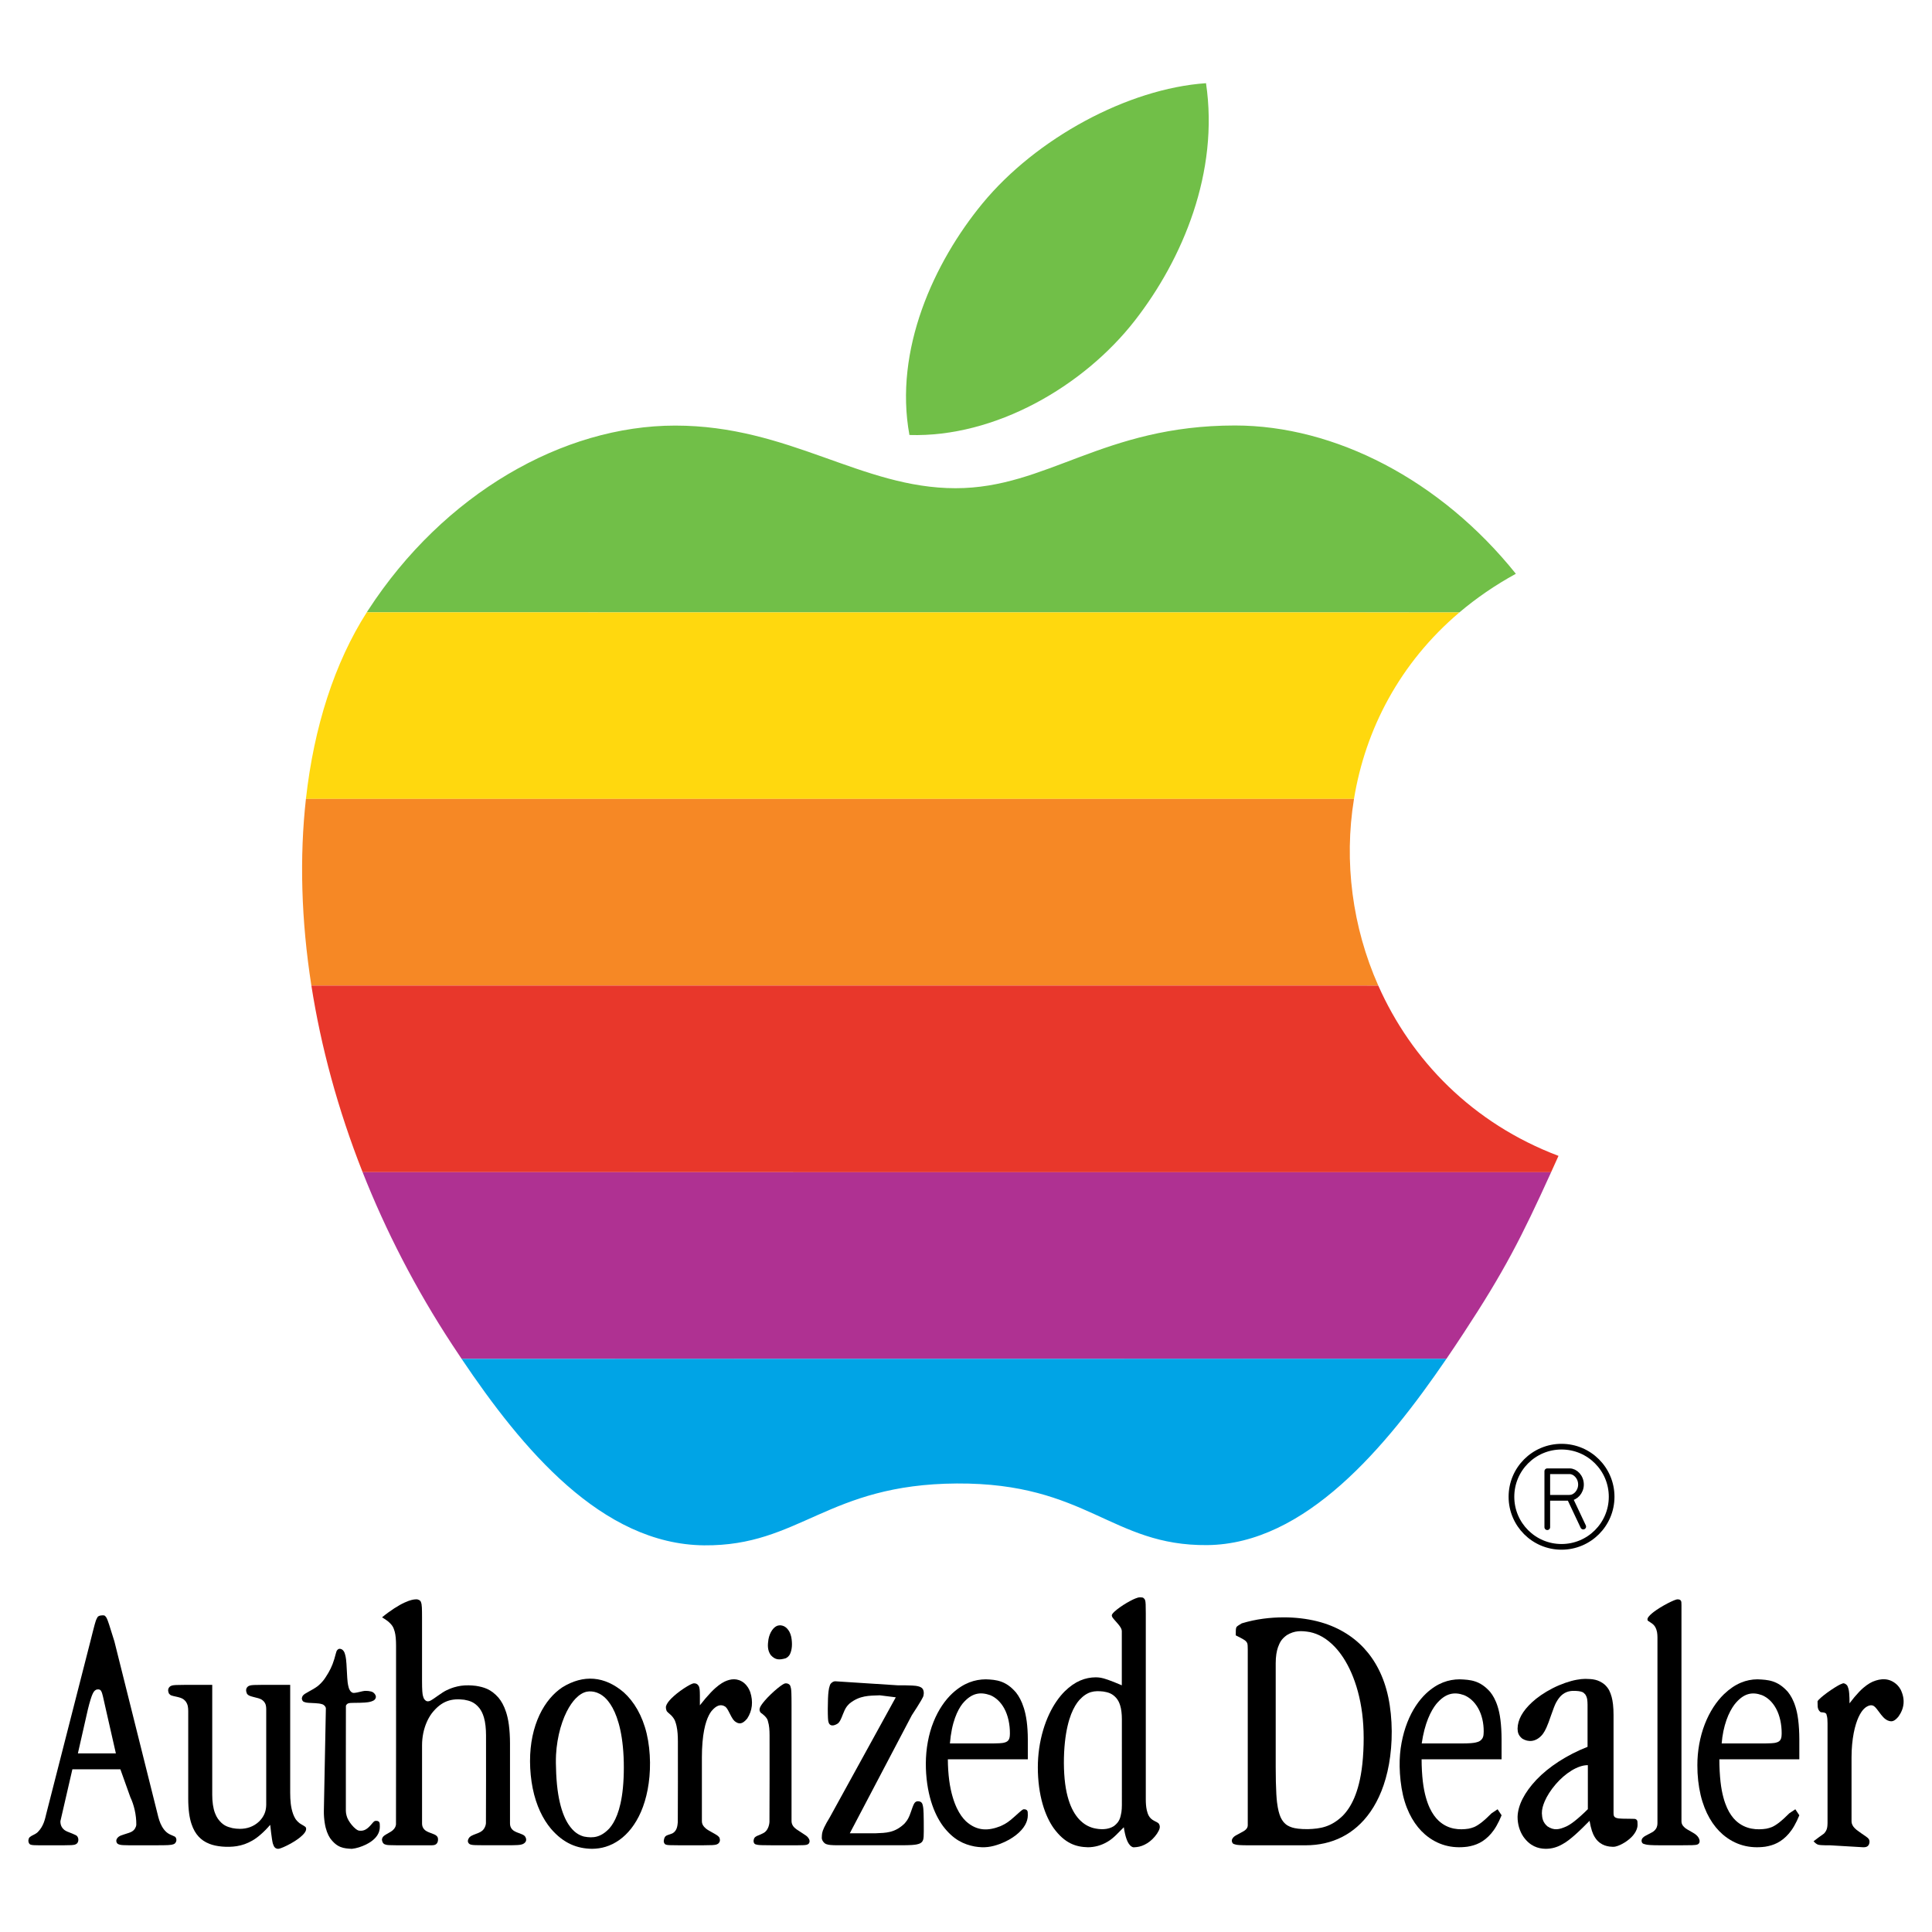
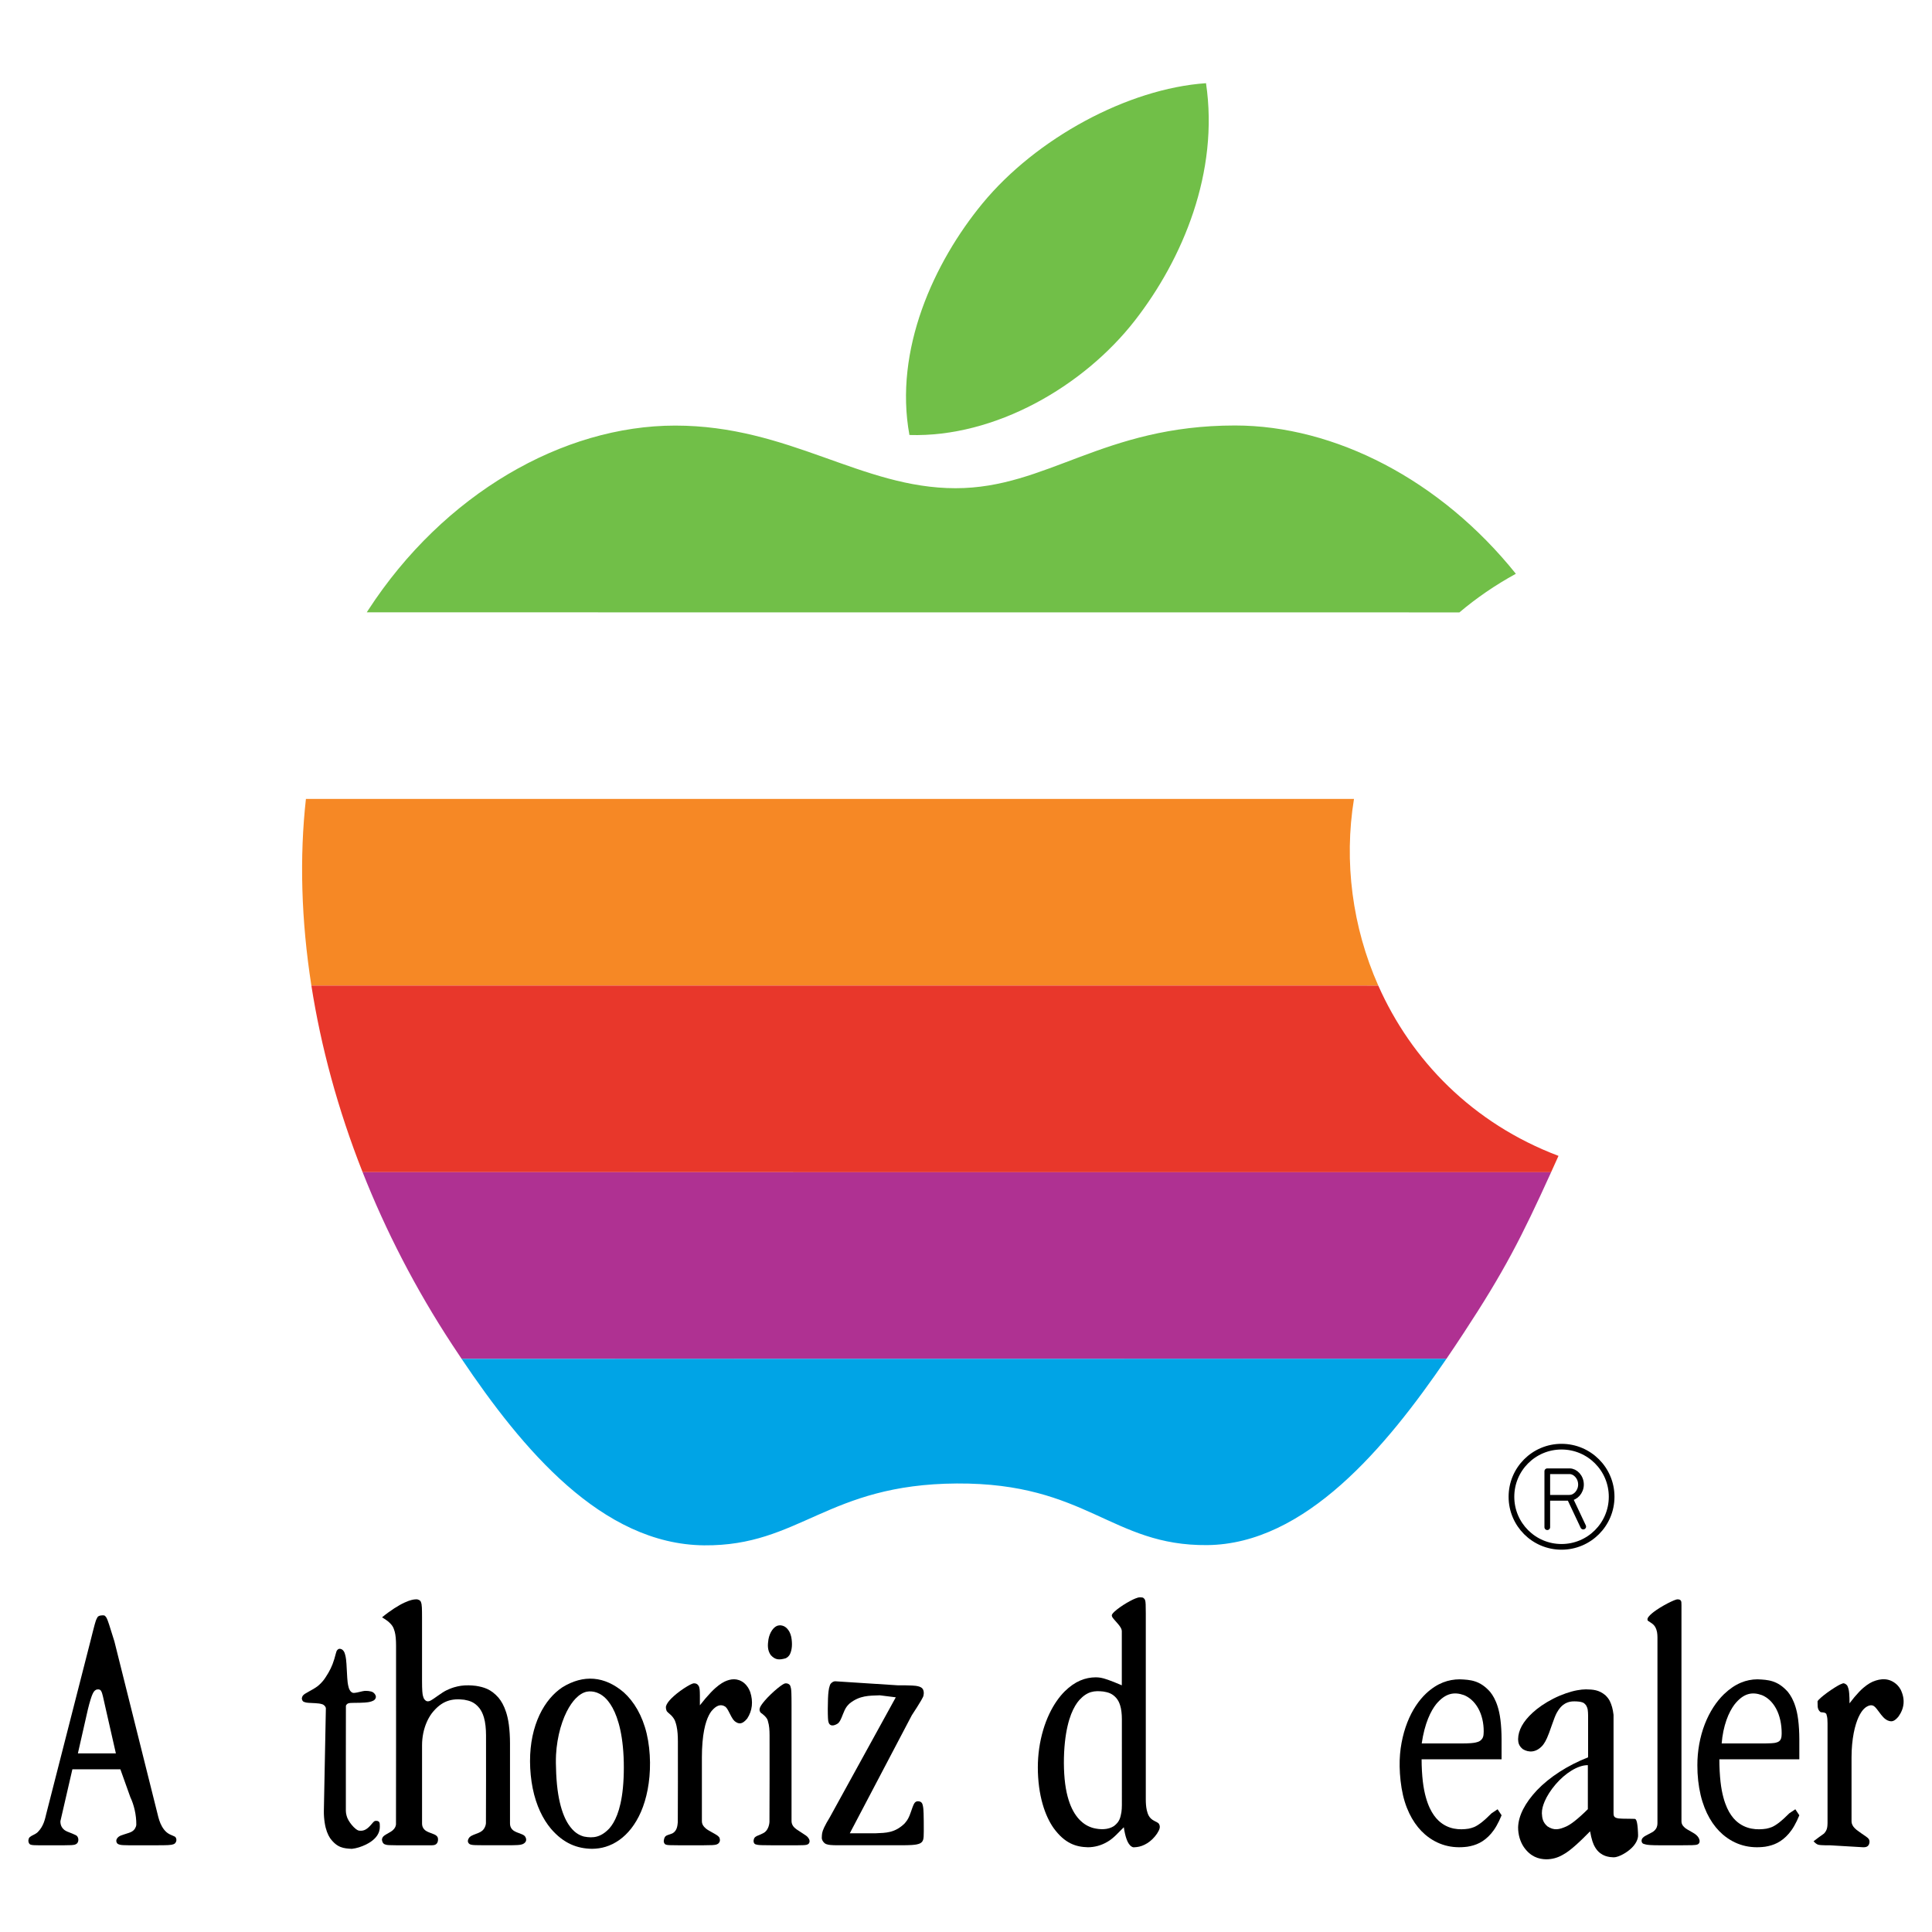
<svg xmlns="http://www.w3.org/2000/svg" version="1.0" id="Layer_1" x="0px" y="0px" width="192.756px" height="192.756px" viewBox="0 0 192.756 192.756" enable-background="new 0 0 192.756 192.756" xml:space="preserve">
  <g>
-     <polygon fill-rule="evenodd" clip-rule="evenodd" fill="#FFFFFF" points="0,0 192.756,0 192.756,192.756 0,192.756 0,0  " />
-     <path fill-rule="evenodd" clip-rule="evenodd" d="M137.553,166.561c-0.41-0.811-0.904-1.518-1.483-2.14   c-0.581-0.621-1.248-1.156-2.02-1.606c-0.772-0.451-1.649-0.815-2.662-1.066c-1.014-0.251-2.162-0.388-3.309-0.386   c-1.338,0.005-2.731,0.157-4.189,0.599c-0.143,0.083-0.284,0.171-0.365,0.227c-0.155,0.107-0.132,0.113-0.167,0.162   c-0.012,0.022-0.021,0.048-0.031,0.081c-0.029,0.072-0.037,0.405-0.035,0.727c0.269,0.131,0.533,0.27,0.692,0.36   c0.247,0.142,0.262,0.168,0.354,0.263c0.138,0.191,0.114,0.204,0.139,0.368c0.009,0.099,0.012,0.253,0.012,0.405l0,0v17.555l0,0   c0.001,0.153-0.064,0.308-0.212,0.44c-0.121,0.116-0.298,0.205-0.533,0.331c-0.151,0.08-0.331,0.173-0.443,0.24   c-0.221,0.134-0.273,0.212-0.344,0.328c-0.122,0.168-0.036,0.509,0.184,0.541c0.04,0.015,0.091,0.03,0.16,0.047   c0.07,0.017,0.16,0.034,0.361,0.047s0.515,0.021,0.827,0.021l0,0h5.785l0,0c0.646,0,1.293-0.069,1.901-0.208   s1.178-0.345,1.716-0.617c0.537-0.273,1.043-0.614,1.518-1.031s0.918-0.91,1.324-1.496c0.406-0.585,0.774-1.262,1.089-2.048   c0.314-0.787,0.576-1.684,0.757-2.697c0.181-1.013,0.281-2.144,0.274-3.297c-0.008-1.153-0.122-2.33-0.343-3.376   S137.963,167.372,137.553,166.561L137.553,166.561L137.553,166.561L137.553,166.561z M135.925,175.97   c-0.085,0.789-0.204,1.438-0.344,1.993c-0.139,0.556-0.297,1.019-0.467,1.418c-0.171,0.399-0.354,0.737-0.548,1.03   c-0.194,0.294-0.398,0.544-0.614,0.762c-1.157,1.106-2.2,1.282-3.472,1.321c-0.359,0.005-0.709-0.017-0.971-0.047   s-0.438-0.072-0.586-0.117c-0.347-0.114-0.601-0.234-0.887-0.578c-0.189-0.245-0.285-0.458-0.383-0.748   c-0.058-0.175-0.112-0.386-0.167-0.677c-0.054-0.292-0.107-0.665-0.146-1.348c-0.04-0.684-0.062-1.677-0.062-2.669l0,0v-10.373l0,0   c0-0.316,0.022-0.634,0.063-0.907c0.041-0.272,0.101-0.502,0.17-0.7c0.176-0.447,0.307-0.777,0.873-1.19   c0.771-0.469,1.449-0.455,2.312-0.307c0.836,0.181,1.663,0.613,2.504,1.502c0.282,0.302,0.563,0.658,0.838,1.081   c0.273,0.423,0.54,0.911,0.783,1.469c0.244,0.557,0.466,1.181,0.651,1.862c0.185,0.682,0.333,1.42,0.432,2.191   s0.149,1.575,0.151,2.443C136.057,174.249,136.009,175.18,135.925,175.97L135.925,175.97L135.925,175.97L135.925,175.97z" />
    <path fill-rule="evenodd" clip-rule="evenodd" d="M16.942,183.015c-0.271-0.142-0.388-0.255-0.57-0.471   c-0.311-0.403-0.45-0.806-0.571-1.233l0,0l-4.389-17.555l0,0c-0.197-0.652-0.403-1.304-0.528-1.68   c-0.125-0.377-0.169-0.48-0.204-0.556c-0.067-0.185-0.236-0.367-0.317-0.351c-0.13-0.02-0.57-0.019-0.661,0.226   c-0.023,0.039-0.049,0.087-0.081,0.157c-0.032,0.069-0.072,0.161-0.175,0.531c-0.104,0.371-0.261,1.022-0.427,1.672l0,0   L4.63,180.911l0,0c-0.146,0.595-0.271,1.277-0.854,1.869c-0.065,0.062-0.137,0.123-0.254,0.19c-0.117,0.068-0.28,0.145-0.383,0.201   c-0.296,0.177-0.249,0.243-0.292,0.366c-0.046,0.141,0.01,0.496,0.276,0.52c0.096,0.035,0.403,0.046,0.708,0.046l0,0h2.593l0,0   c0.262,0,0.525-0.005,0.689-0.014c0.345-0.028,0.395-0.041,0.563-0.161c0.235-0.226,0.173-0.735-0.143-0.848   c-0.067-0.037-0.164-0.081-0.319-0.143c-0.155-0.062-0.37-0.141-0.509-0.202c-0.281-0.135-0.326-0.184-0.485-0.368   c-0.16-0.222-0.192-0.431-0.195-0.658l0,0l1.197-5.188h4.788l0.998,2.793l0,0c0.351,0.727,0.606,1.767,0.591,2.74   c-0.016,0.235-0.174,0.529-0.427,0.67c-0.074,0.072-0.469,0.198-0.81,0.302c-0.251,0.084-0.362,0.113-0.523,0.226   c-0.252,0.208-0.305,0.442-0.144,0.663c0.091,0.084,0.155,0.099,0.256,0.129c0.122,0.043,0.492,0.059,0.858,0.059l0,0h2.992l0,0   c0.373,0,0.748-0.005,0.977-0.017c0.354-0.02,0.39-0.042,0.531-0.087c0.231-0.061,0.417-0.438,0.185-0.723   C17.468,183.235,17.181,183.127,16.942,183.015L16.942,183.015L16.942,183.015L16.942,183.015z M7.771,174.936l0.997-4.389l0,0   c0.083-0.363,0.189-0.722,0.264-0.97s0.127-0.383,0.17-0.485c0.095-0.215,0.181-0.397,0.368-0.497   c0.126-0.062,0.42-0.091,0.522,0.124c0.017,0.027,0.033,0.062,0.055,0.112c0.022,0.053,0.049,0.121,0.121,0.409   c0.072,0.289,0.18,0.799,0.295,1.307l0,0l0.998,4.389H7.771L7.771,174.936L7.771,174.936z" />
    <path fill-rule="evenodd" clip-rule="evenodd" d="M52.25,183.101c-0.044-0.052-0.394-0.178-0.695-0.294   c-0.296-0.124-0.436-0.231-0.558-0.426c-0.09-0.159-0.113-0.308-0.114-0.472l0,0v-7.98l0,0c0-0.664-0.044-1.329-0.115-1.859   c-0.071-0.529-0.169-0.925-0.277-1.257c-0.108-0.333-0.226-0.603-0.352-0.835c-0.126-0.231-0.26-0.427-0.402-0.598   c-0.756-0.867-1.486-1.056-2.242-1.181c-0.252-0.034-0.527-0.05-0.74-0.054c-0.597-0.005-0.971,0.061-1.451,0.197   c-0.16,0.049-0.323,0.108-0.501,0.183s-0.373,0.163-0.65,0.341c-0.278,0.178-0.64,0.443-0.871,0.601   c-0.374,0.251-0.433,0.262-0.578,0.273c-0.192,0.025-0.399-0.196-0.441-0.341c-0.021-0.053-0.043-0.117-0.065-0.205   c-0.022-0.087-0.046-0.198-0.064-0.443c-0.018-0.246-0.027-0.626-0.027-1.006l0,0v-6.383l0,0c0-0.373-0.004-0.747-0.016-0.977   c-0.02-0.355-0.042-0.391-0.087-0.532c-0.05-0.188-0.292-0.303-0.495-0.287c-0.132,0.001-0.265,0.018-0.44,0.062   c-0.176,0.045-0.395,0.118-0.678,0.248c-0.584,0.257-1.463,0.813-2.273,1.485c0.237,0.139,0.465,0.296,0.623,0.424   c0.501,0.44,0.527,0.661,0.64,1.005c0.093,0.327,0.134,0.842,0.134,1.363c-0.002,5.958,0.008,11.912-0.007,17.875   c-0.023,0.198-0.118,0.396-0.312,0.566c-0.048,0.045-0.107,0.095-0.236,0.173c-0.128,0.079-0.327,0.188-0.455,0.263   c-0.188,0.116-0.221,0.144-0.31,0.249c-0.129,0.208-0.106,0.365,0.019,0.596c0.118,0.138,0.205,0.145,0.325,0.179   c0.054,0.013,0.121,0.025,0.286,0.035c0.165,0.009,0.428,0.014,0.69,0.014l0,0h3.591l0,0c0.186-0.006,0.49-0.025,0.579-0.403   c0.029-0.176,0.064-0.422-0.209-0.6c-0.045-0.052-0.394-0.178-0.695-0.294c-0.297-0.124-0.436-0.231-0.558-0.426   c-0.091-0.159-0.113-0.308-0.114-0.472l0,0v-7.78l0,0c0-0.409,0.041-0.818,0.121-1.208c0.079-0.389,0.197-0.759,0.342-1.092   c0.145-0.333,0.317-0.629,0.504-0.885c1.02-1.309,2.039-1.501,3.236-1.361c0.544,0.099,1.036,0.232,1.527,0.849   c0.088,0.117,0.169,0.248,0.244,0.4c0.075,0.153,0.144,0.33,0.204,0.539c0.137,0.459,0.205,1.11,0.205,1.76   c-0.003,2.923,0.01,5.831-0.009,8.767c-0.016,0.286-0.187,0.649-0.454,0.815c-0.059,0.042-0.13,0.088-0.278,0.151   c-0.147,0.063-0.372,0.145-0.518,0.203c-0.225,0.095-0.275,0.131-0.382,0.229c-0.171,0.204-0.285,0.502,0.018,0.701   c0.076,0.035,0.127,0.046,0.219,0.063c0.06,0.011,0.136,0.021,0.339,0.03c0.204,0.008,0.534,0.012,0.865,0.012l0,0h2.394l0,0   c0.357,0,0.714-0.006,0.938-0.02c0.349-0.022,0.401-0.05,0.552-0.103c0.396-0.198,0.389-0.525,0.177-0.8   C52.324,183.155,52.293,183.13,52.25,183.101L52.25,183.101L52.25,183.101L52.25,183.101z" />
-     <path fill-rule="evenodd" clip-rule="evenodd" d="M30.289,182.145c-0.107-0.063-0.271-0.154-0.387-0.233   c-0.439-0.348-0.523-0.609-0.653-0.915c-0.248-0.69-0.291-1.374-0.296-2.126l0,0v-10.772H26.16l0,0   c-0.312,0-0.624,0.004-0.817,0.014c-0.363,0.023-0.395,0.041-0.563,0.117c-0.275,0.194-0.264,0.463-0.146,0.741   c0.072,0.112,0.164,0.17,0.283,0.222c0.069,0.029,0.163,0.061,0.325,0.103c0.161,0.043,0.39,0.096,0.538,0.139   c0.3,0.098,0.354,0.145,0.518,0.293c0.236,0.262,0.254,0.496,0.263,0.767l0,0v9.574l0,0c-0.011,0.533-0.133,1.073-0.691,1.644   c-0.581,0.557-1.261,0.747-1.92,0.751c-0.257,0.001-0.532-0.026-0.768-0.075c-0.548-0.138-0.957-0.269-1.442-0.93   c-0.109-0.16-0.206-0.345-0.289-0.564c-0.188-0.48-0.277-1.152-0.276-1.822l0,0v-10.972h-2.793l0,0   c-0.311,0-0.623,0.004-0.817,0.014c-0.364,0.023-0.395,0.041-0.563,0.117c-0.274,0.196-0.271,0.461-0.139,0.745   c0.198,0.204,0.188,0.158,0.398,0.228c0.136,0.035,0.352,0.077,0.507,0.115c0.353,0.094,0.518,0.16,0.735,0.401   c0.252,0.332,0.268,0.626,0.277,0.974l0,0v8.777l0,0c0,0.508,0.032,1.017,0.088,1.439s0.138,0.761,0.232,1.048   c0.094,0.288,0.201,0.526,0.32,0.734c0.119,0.208,0.249,0.385,0.393,0.541c0.145,0.157,0.303,0.293,0.48,0.414   c0.178,0.12,0.375,0.225,0.606,0.313c0.644,0.264,1.766,0.383,2.726,0.23c0.556-0.092,1.038-0.261,1.548-0.555   c0.507-0.282,1.153-0.834,1.786-1.572c0.057,0.545,0.127,1.089,0.176,1.411c0.078,0.496,0.104,0.504,0.174,0.679   c0.109,0.239,0.292,0.307,0.447,0.304c0.069-0.004,0.137-0.019,0.284-0.071c0.263-0.09,0.875-0.376,1.377-0.7   c0.225-0.144,0.396-0.271,0.529-0.379c0.409-0.337,0.66-0.659,0.587-0.936C30.489,182.265,30.447,182.244,30.289,182.145   L30.289,182.145L30.289,182.145L30.289,182.145z" />
    <path fill-rule="evenodd" clip-rule="evenodd" d="M115.178,181.676c-0.568-0.277-0.672-0.725-0.764-1.078   c-0.075-0.351-0.097-0.688-0.098-1.084l0,0v-18.552l0,0c0-0.34-0.003-0.681-0.013-0.887c-0.023-0.376-0.036-0.385-0.111-0.541   c-0.17-0.198-0.247-0.149-0.462-0.168c-0.183,0.009-0.246,0.039-0.448,0.113c-0.261,0.099-0.771,0.366-1.23,0.663   c-0.237,0.154-0.45,0.309-0.606,0.432c-0.235,0.188-0.356,0.302-0.459,0.441c-0.106,0.155-0.054,0.207-0.019,0.306   c0.004,0.057,0.265,0.347,0.489,0.599c0.316,0.355,0.465,0.6,0.466,0.838l0,0v5.386l0,0c-0.514-0.225-1.035-0.431-1.394-0.556   c-0.646-0.223-0.848-0.229-1.2-0.242c-1.044,0.009-2.066,0.378-3.106,1.404c-0.266,0.267-0.532,0.581-0.791,0.954   c-0.259,0.371-0.51,0.801-0.739,1.284c-0.23,0.484-0.439,1.023-0.611,1.603c-0.357,1.199-0.538,2.479-0.537,3.747   c-0.001,0.655,0.044,1.325,0.126,1.945c0.083,0.62,0.203,1.189,0.349,1.7s0.315,0.962,0.5,1.358   c0.185,0.396,0.382,0.736,0.588,1.032c1.14,1.572,2.264,1.896,3.425,1.928c0.642-0.001,1.317-0.165,1.96-0.547   c0.632-0.361,1.104-0.945,1.631-1.448c0.03,0.218,0.07,0.434,0.113,0.622c0.042,0.188,0.088,0.348,0.134,0.484   c0.102,0.275,0.169,0.478,0.404,0.729c0.3,0.249,0.366,0.147,0.643,0.141c0.662-0.075,1.448-0.502,2.016-1.335   c0.254-0.398,0.382-0.688,0.18-0.998C115.577,181.873,115.363,181.772,115.178,181.676L115.178,181.676L115.178,181.676   L115.178,181.676z M111.93,180.101c0,0.247-0.017,0.493-0.047,0.701c-0.099,0.521-0.161,0.945-0.752,1.39   c-0.575,0.364-1.314,0.374-2.056,0.19c-0.502-0.14-0.959-0.391-1.411-0.87c-0.204-0.221-0.396-0.482-0.573-0.801   c-0.178-0.318-0.34-0.692-0.479-1.142c-0.141-0.45-0.259-0.975-0.34-1.597s-0.125-1.342-0.128-2.061s0.034-1.437,0.1-2.065   s0.158-1.168,0.266-1.633c0.107-0.464,0.229-0.853,0.357-1.185c0.13-0.331,0.265-0.604,0.403-0.838s0.28-0.426,0.423-0.588   c0.814-0.873,1.493-0.935,2.382-0.839c0.47,0.077,0.893,0.18,1.312,0.666c0.186,0.23,0.284,0.446,0.37,0.716   c0.115,0.353,0.173,0.863,0.173,1.376l0,0V180.101L111.93,180.101L111.93,180.101z" />
-     <path fill-rule="evenodd" clip-rule="evenodd" d="M163.082,181.469c-0.031-0.004-0.067-0.005-0.3-0.007   c-0.231-0.002-0.66-0.005-0.918-0.013c-0.396-0.013-0.422-0.03-0.572-0.065c-0.324-0.096-0.298-0.309-0.309-0.519l0,0v-9.774l0,0   c0-0.37-0.019-0.74-0.053-1.047c-0.035-0.306-0.083-0.549-0.14-0.755c-0.139-0.467-0.258-0.8-0.679-1.207   c-0.656-0.542-1.229-0.566-1.944-0.582c-0.261,0.004-0.543,0.03-0.876,0.093c-0.667,0.122-1.555,0.42-2.381,0.842   c-0.414,0.211-0.809,0.447-1.155,0.685c-0.347,0.238-0.646,0.478-0.897,0.709c-0.951,0.878-1.434,1.741-1.45,2.64   c0.015,0.343,0.051,0.656,0.476,1c0.593,0.358,1.334,0.344,1.967-0.372c0.08-0.098,0.166-0.216,0.267-0.395   c0.101-0.178,0.217-0.415,0.382-0.858s0.379-1.092,0.542-1.507c0.163-0.416,0.274-0.597,0.371-0.741   c0.163-0.236,0.285-0.389,0.502-0.556c0.266-0.199,0.519-0.282,0.781-0.322c0.16-0.027,0.48-0.027,0.784,0.005   c0.31,0.048,0.479,0.082,0.688,0.336c0.216,0.339,0.211,0.622,0.223,1.035l0,0v4.188l0,0c-1.015,0.397-1.99,0.897-2.857,1.456   c-0.867,0.561-1.627,1.179-2.245,1.828c-1.184,1.26-1.846,2.527-1.88,3.699c-0.001,0.359,0.05,0.721,0.147,1.057   c0.098,0.335,0.243,0.646,0.424,0.915c0.666,0.95,1.464,1.207,2.233,1.219c0.591-0.001,1.138-0.149,1.665-0.456   c0.761-0.396,1.799-1.405,2.712-2.336c0.062,0.37,0.15,0.737,0.238,1.006s0.173,0.438,0.258,0.58   c0.144,0.237,0.282,0.414,0.521,0.598c0.33,0.245,0.637,0.334,0.97,0.383c0.507,0.069,0.696-0.003,1.084-0.171   c0.271-0.126,0.608-0.326,0.903-0.578c0.589-0.489,0.835-1.062,0.814-1.44c0.001-0.084-0.003-0.188-0.008-0.256   C163.367,181.57,163.209,181.472,163.082,181.469L163.082,181.469L163.082,181.469L163.082,181.469z M158.421,180.5   c-0.461,0.463-0.951,0.901-1.321,1.191c-0.37,0.291-0.622,0.436-0.838,0.539c-0.704,0.307-1.2,0.429-1.872-0.013   c-0.454-0.387-0.537-0.805-0.557-1.308c0.001-0.416,0.1-0.752,0.281-1.19c0.206-0.487,0.594-1.123,1.105-1.711   c0.931-1.078,2.188-1.907,3.201-1.898l0,0V180.5L158.421,180.5L158.421,180.5z" />
+     <path fill-rule="evenodd" clip-rule="evenodd" d="M163.082,181.469c-0.031-0.004-0.067-0.005-0.3-0.007   c-0.231-0.002-0.66-0.005-0.918-0.013c-0.396-0.013-0.422-0.03-0.572-0.065c-0.324-0.096-0.298-0.309-0.309-0.519l0,0v-9.774l0,0   c-0.035-0.306-0.083-0.549-0.14-0.755c-0.139-0.467-0.258-0.8-0.679-1.207   c-0.656-0.542-1.229-0.566-1.944-0.582c-0.261,0.004-0.543,0.03-0.876,0.093c-0.667,0.122-1.555,0.42-2.381,0.842   c-0.414,0.211-0.809,0.447-1.155,0.685c-0.347,0.238-0.646,0.478-0.897,0.709c-0.951,0.878-1.434,1.741-1.45,2.64   c0.015,0.343,0.051,0.656,0.476,1c0.593,0.358,1.334,0.344,1.967-0.372c0.08-0.098,0.166-0.216,0.267-0.395   c0.101-0.178,0.217-0.415,0.382-0.858s0.379-1.092,0.542-1.507c0.163-0.416,0.274-0.597,0.371-0.741   c0.163-0.236,0.285-0.389,0.502-0.556c0.266-0.199,0.519-0.282,0.781-0.322c0.16-0.027,0.48-0.027,0.784,0.005   c0.31,0.048,0.479,0.082,0.688,0.336c0.216,0.339,0.211,0.622,0.223,1.035l0,0v4.188l0,0c-1.015,0.397-1.99,0.897-2.857,1.456   c-0.867,0.561-1.627,1.179-2.245,1.828c-1.184,1.26-1.846,2.527-1.88,3.699c-0.001,0.359,0.05,0.721,0.147,1.057   c0.098,0.335,0.243,0.646,0.424,0.915c0.666,0.95,1.464,1.207,2.233,1.219c0.591-0.001,1.138-0.149,1.665-0.456   c0.761-0.396,1.799-1.405,2.712-2.336c0.062,0.37,0.15,0.737,0.238,1.006s0.173,0.438,0.258,0.58   c0.144,0.237,0.282,0.414,0.521,0.598c0.33,0.245,0.637,0.334,0.97,0.383c0.507,0.069,0.696-0.003,1.084-0.171   c0.271-0.126,0.608-0.326,0.903-0.578c0.589-0.489,0.835-1.062,0.814-1.44c0.001-0.084-0.003-0.188-0.008-0.256   C163.367,181.57,163.209,181.472,163.082,181.469L163.082,181.469L163.082,181.469L163.082,181.469z M158.421,180.5   c-0.461,0.463-0.951,0.901-1.321,1.191c-0.37,0.291-0.622,0.436-0.838,0.539c-0.704,0.307-1.2,0.429-1.872-0.013   c-0.454-0.387-0.537-0.805-0.557-1.308c0.001-0.416,0.1-0.752,0.281-1.19c0.206-0.487,0.594-1.123,1.105-1.711   c0.931-1.078,2.188-1.907,3.201-1.898l0,0V180.5L158.421,180.5L158.421,180.5z" />
    <path fill-rule="evenodd" clip-rule="evenodd" d="M63.593,170.562c-0.393-0.69-0.859-1.266-1.366-1.722   c-1.903-1.62-4.004-1.806-6.127-0.494c-0.436,0.29-0.853,0.661-1.238,1.119s-0.738,1.003-1.034,1.632s-0.537,1.341-0.7,2.118   c-0.163,0.778-0.249,1.621-0.247,2.515c0.003,0.894,0.094,1.839,0.267,2.696c0.173,0.857,0.428,1.626,0.737,2.296   c0.309,0.669,0.672,1.238,1.067,1.713c1.3,1.525,2.675,1.997,4.103,2.021c0.917-0.003,1.839-0.248,2.731-0.878   c0.419-0.298,0.818-0.676,1.184-1.142c0.365-0.467,0.698-1.022,0.979-1.669c0.28-0.648,0.509-1.389,0.667-2.219   c0.158-0.831,0.246-1.751,0.235-2.713c-0.01-0.961-0.118-1.964-0.332-2.869C64.305,172.061,63.985,171.254,63.593,170.562   L63.593,170.562L63.593,170.562L63.593,170.562z M62.149,178.372c-0.059,0.615-0.145,1.13-0.243,1.569   c-0.099,0.44-0.21,0.807-0.33,1.119c-0.12,0.313-0.247,0.574-0.377,0.797c-0.131,0.223-0.267,0.408-0.406,0.566   c-0.849,0.899-1.616,0.989-2.532,0.811c-0.531-0.147-1.033-0.446-1.546-1.218c-0.158-0.242-0.312-0.531-0.456-0.885   c-0.145-0.354-0.281-0.773-0.399-1.278c-0.119-0.506-0.221-1.099-0.29-1.801c-0.068-0.701-0.104-1.512-0.109-2.142   c-0.005-0.63,0.021-1.076,0.071-1.526c0.05-0.449,0.125-0.901,0.221-1.336s0.216-0.852,0.348-1.231   c0.133-0.381,0.279-0.725,0.429-1.025c0.15-0.302,0.304-0.559,0.454-0.776c0.15-0.219,0.298-0.397,0.439-0.545   c0.381-0.396,0.745-0.604,1.107-0.688c0.597-0.115,1.428,0.047,2.139,0.932c0.149,0.184,0.297,0.402,0.442,0.667   s0.287,0.575,0.419,0.943s0.256,0.794,0.362,1.287s0.194,1.053,0.255,1.684c0.061,0.631,0.094,1.331,0.093,2.04   C62.241,177.043,62.208,177.758,62.149,178.372L62.149,178.372L62.149,178.372L62.149,178.372z" />
    <path fill-rule="evenodd" clip-rule="evenodd" d="M179.128,170.263c-0.108-0.343-0.227-0.618-0.352-0.855   c-0.125-0.236-0.259-0.435-0.399-0.608c-1.022-1.151-1.961-1.211-3.046-1.254c-1.096,0.011-2.194,0.398-3.333,1.487   c-0.367,0.358-0.726,0.79-1.05,1.292c-0.326,0.503-0.619,1.074-0.86,1.696c-0.492,1.271-0.745,2.705-0.741,4.102   c-0.005,1.03,0.111,2.063,0.325,2.967c0.215,0.903,0.526,1.677,0.903,2.33c0.378,0.653,0.82,1.187,1.312,1.611   c1.256,1.07,2.692,1.417,4.223,1.216c0.83-0.134,1.615-0.438,2.372-1.319c0.175-0.205,0.349-0.446,0.526-0.754   c0.178-0.307,0.358-0.68,0.512-1.063l0,0l-0.399-0.599l-0.598,0.399l0,0c-0.358,0.366-0.742,0.711-1.032,0.937   c-0.609,0.459-0.849,0.503-1.26,0.6c-0.882,0.136-2.073,0.111-3.053-0.808c-0.156-0.148-0.306-0.32-0.449-0.525   c-0.145-0.204-0.282-0.441-0.414-0.73c-0.131-0.288-0.256-0.627-0.369-1.047s-0.215-0.921-0.288-1.569   c-0.072-0.648-0.117-1.446-0.117-2.242l0,0h7.979v-1.995l0,0c0-0.701-0.044-1.404-0.115-1.96S179.235,170.604,179.128,170.263   L179.128,170.263L179.128,170.263L179.128,170.263z M177.364,173.806c-0.049,0.021-0.108,0.041-0.188,0.061   c-0.08,0.021-0.182,0.042-0.455,0.057c-0.272,0.016-0.717,0.021-1.159,0.021l0,0h-3.791l0,0c0.033-0.422,0.093-0.843,0.174-1.237   c0.082-0.395,0.187-0.765,0.303-1.096s0.246-0.624,0.379-0.878s0.27-0.469,0.405-0.652c0.932-1.196,1.825-1.298,2.762-0.956   c0.271,0.112,0.533,0.28,0.771,0.503c0.238,0.224,0.452,0.502,0.631,0.83c0.382,0.698,0.566,1.604,0.561,2.488   C177.746,173.241,177.757,173.641,177.364,173.806L177.364,173.806L177.364,173.806L177.364,173.806z" />
    <path fill-rule="evenodd" clip-rule="evenodd" d="M149.422,170.263c-0.108-0.343-0.227-0.618-0.352-0.855   c-0.125-0.236-0.259-0.435-0.399-0.608c-1.022-1.151-1.961-1.211-3.046-1.254c-1.106,0.01-2.216,0.361-3.344,1.413   c-0.357,0.339-0.703,0.748-1.022,1.23c-0.318,0.484-0.609,1.041-0.852,1.663c-0.243,0.621-0.438,1.306-0.572,2.028   c-0.135,0.723-0.208,1.482-0.192,2.379s0.121,1.928,0.33,2.831c0.208,0.902,0.52,1.676,0.896,2.329   c0.378,0.653,0.821,1.187,1.312,1.611c1.256,1.07,2.692,1.417,4.223,1.216c0.83-0.134,1.615-0.438,2.372-1.319   c0.175-0.205,0.349-0.446,0.526-0.754c0.178-0.307,0.358-0.68,0.512-1.063l0,0l-0.399-0.599l-0.598,0.399l0,0   c-0.358,0.366-0.742,0.711-1.032,0.937c-0.609,0.459-0.849,0.503-1.26,0.6c-0.896,0.14-2.037,0.098-2.998-0.798   c-0.157-0.149-0.31-0.322-0.458-0.531c-0.147-0.207-0.291-0.45-0.428-0.743c-0.137-0.294-0.267-0.64-0.384-1.064   c-0.119-0.427-0.225-0.933-0.301-1.577c-0.075-0.645-0.121-1.427-0.122-2.208l0,0h7.979v-1.995l0,0c0-0.701-0.044-1.404-0.115-1.96   S149.529,170.604,149.422,170.263L149.422,170.263L149.422,170.263L149.422,170.263z M147.666,173.683   c-0.146,0.092-0.257,0.125-0.435,0.166c-0.112,0.025-0.253,0.05-0.49,0.067c-0.238,0.018-0.573,0.028-0.907,0.028l0,0h-3.989l0,0   c0.067-0.471,0.161-0.938,0.27-1.359c0.109-0.419,0.233-0.792,0.364-1.117c0.13-0.324,0.267-0.603,0.403-0.841   c0.136-0.238,0.272-0.438,0.408-0.608c0.939-1.128,1.83-1.231,2.77-0.898c0.271,0.109,0.534,0.274,0.775,0.493   c0.24,0.218,0.457,0.49,0.636,0.807c0.38,0.666,0.563,1.509,0.558,2.327C148.01,173.075,148.049,173.404,147.666,173.683   L147.666,173.683L147.666,173.683L147.666,173.683z" />
-     <path fill-rule="evenodd" clip-rule="evenodd" d="M102.155,170.427c-0.11-0.356-0.233-0.651-0.364-0.904   c-0.131-0.254-0.27-0.467-0.416-0.652c-1.01-1.188-1.957-1.285-3.02-1.325c-1.103,0.009-2.209,0.361-3.335,1.396   c-0.358,0.335-0.707,0.739-1.027,1.217c-0.321,0.478-0.614,1.027-0.857,1.637c-0.499,1.231-0.758,2.704-0.765,4.112   c-0.006,0.713,0.046,1.409,0.137,2.05c0.091,0.642,0.223,1.229,0.382,1.755s0.346,0.994,0.549,1.405   c0.204,0.412,0.424,0.77,0.654,1.082c1.041,1.375,2.103,1.823,3.146,2.024c0.994,0.167,1.667,0.057,2.541-0.261   c0.305-0.115,0.609-0.258,0.881-0.41c0.272-0.153,0.512-0.315,0.714-0.475c0.818-0.646,1.169-1.332,1.17-1.965   c0.003-0.107-0.002-0.213-0.008-0.28c-0.004-0.268-0.218-0.328-0.391-0.321c-0.031-0.001-0.061,0.007-0.12,0.042   c-0.059,0.036-0.146,0.101-0.363,0.293s-0.565,0.515-0.828,0.729c-0.471,0.378-0.718,0.477-1.031,0.626   c-1.157,0.453-2.302,0.53-3.431-0.494c-0.155-0.148-0.308-0.324-0.46-0.538s-0.304-0.467-0.451-0.777   c-0.147-0.312-0.292-0.68-0.423-1.134c-0.132-0.453-0.251-0.99-0.336-1.626c-0.084-0.637-0.133-1.371-0.137-2.106l0,0h7.979v-1.995   l0,0c0-0.636-0.042-1.271-0.111-1.8C102.363,171.202,102.266,170.784,102.155,170.427L102.155,170.427L102.155,170.427   L102.155,170.427z M100.367,173.806c-0.05,0.021-0.108,0.041-0.188,0.061c-0.081,0.021-0.183,0.042-0.455,0.057   c-0.273,0.016-0.717,0.021-1.16,0.021l0,0h-3.791l0,0c0.04-0.494,0.108-0.987,0.198-1.421c0.088-0.434,0.197-0.809,0.312-1.131   c0.116-0.323,0.239-0.594,0.364-0.826c0.125-0.231,0.253-0.424,0.379-0.586c0.933-1.119,1.81-1.188,2.77-0.855   c0.271,0.112,0.532,0.28,0.771,0.503c0.237,0.224,0.452,0.502,0.63,0.83c0.383,0.698,0.567,1.604,0.562,2.488   C100.748,173.241,100.759,173.641,100.367,173.806L100.367,173.806L100.367,173.806L100.367,173.806z" />
    <path fill-rule="evenodd" clip-rule="evenodd" d="M92.148,180.923c-0.014-0.409-0.032-0.541-0.049-0.64   c-0.047-0.232-0.065-0.418-0.282-0.528c-0.146-0.048-0.427-0.116-0.602,0.175c-0.045,0.071-0.096,0.175-0.179,0.402   c-0.082,0.227-0.195,0.575-0.294,0.816c-0.17,0.406-0.302,0.557-0.497,0.788c-0.976,0.943-1.861,0.927-2.867,0.97l0,0h-2.593   l6.184-11.77l0,0c0.379-0.572,0.744-1.156,0.938-1.489c0.194-0.332,0.217-0.413,0.233-0.489c0.051-0.237,0.051-0.633-0.24-0.802   c-0.124-0.073-0.206-0.094-0.355-0.129c-0.095-0.021-0.218-0.044-0.552-0.061c-0.334-0.017-0.878-0.026-1.421-0.022l0,0   l-6.185-0.399l0,0c-0.249-0.042-0.552,0.21-0.595,0.416c-0.069,0.19-0.094,0.333-0.127,0.575c-0.047,0.306-0.075,1.063-0.076,1.756   c-0.001,0.373,0.006,0.701,0.017,0.906c0.025,0.373,0.043,0.412,0.124,0.585c0.198,0.283,0.575,0.155,0.851-0.024   c0.053-0.041,0.104-0.089,0.161-0.169s0.122-0.189,0.213-0.403c0.091-0.215,0.208-0.532,0.309-0.749   c0.175-0.366,0.306-0.489,0.508-0.688c1.009-0.799,1.924-0.769,3.005-0.808l0,0l1.596,0.2l-6.583,11.969l0,0   c-0.229,0.368-0.438,0.75-0.563,1.014c-0.233,0.499-0.22,0.669-0.235,0.981c-0.044,0.273,0.243,0.665,0.525,0.706   c0.072,0.024,0.16,0.048,0.341,0.065c0.181,0.017,0.456,0.026,0.729,0.026l0,0h6.384l0,0c0.366,0,0.733-0.01,0.985-0.025   c0.251-0.016,0.387-0.036,0.493-0.057c0.266-0.056,0.538-0.139,0.644-0.442c0.059-0.12,0.077-0.498,0.073-0.872   C92.169,182.02,92.161,181.332,92.148,180.923L92.148,180.923L92.148,180.923L92.148,180.923z" />
    <path fill-rule="evenodd" clip-rule="evenodd" d="M189.622,168.558c-0.094-0.169-0.206-0.319-0.332-0.446   c-0.767-0.733-1.636-0.672-2.456-0.328c-0.187,0.085-0.381,0.196-0.598,0.352c-0.216,0.154-0.455,0.354-0.748,0.659   c-0.293,0.306-0.639,0.716-0.96,1.145c0.001-0.366-0.012-0.732-0.032-0.975c-0.033-0.377-0.071-0.481-0.143-0.676   c-0.046-0.209-0.387-0.42-0.526-0.325c-0.046,0.014-0.11,0.036-0.225,0.091c-0.218,0.098-0.794,0.451-1.294,0.816   c-0.258,0.188-0.472,0.361-0.616,0.487c-0.229,0.202-0.302,0.286-0.355,0.382c0.032,0.338-0.087,0.772,0.292,1.071   c0.027,0.053,0.587-0.03,0.607,0.278c0.089,0.261,0.094,0.518,0.098,0.845l0,0v9.974l0,0c-0.014,0.348-0.021,0.681-0.354,1.027   c-0.304,0.201-0.694,0.512-1.042,0.769c0.163,0.173,0.321,0.301,0.44,0.331c0.056,0.021,0.12,0.04,0.314,0.053   c0.193,0.014,0.519,0.021,0.842,0.015l0,0l3.391,0.2l0,0c0.187-0.006,0.49-0.024,0.579-0.403c0.032-0.142,0.03-0.33-0.089-0.453   c-0.042-0.091-0.409-0.333-0.727-0.548c-0.187-0.128-0.348-0.244-0.459-0.333c-0.309-0.258-0.399-0.425-0.466-0.621   c-0.024-0.079-0.035-0.156-0.035-0.235l0,0v-6.384l0,0c0-0.436,0.02-0.87,0.058-1.28s0.093-0.795,0.16-1.141   c0.066-0.345,0.145-0.649,0.227-0.911c0.081-0.263,0.167-0.482,0.252-0.669c0.086-0.187,0.17-0.339,0.252-0.465   c0.134-0.202,0.249-0.35,0.452-0.508c0.312-0.22,0.646-0.312,0.894-0.084c0.048,0.038,0.105,0.09,0.227,0.242   c0.121,0.153,0.305,0.408,0.438,0.577c0.299,0.372,0.432,0.45,0.627,0.555c0.413,0.176,0.667,0.123,1.088-0.37   C190.001,170.44,190.102,169.534,189.622,168.558L189.622,168.558L189.622,168.558L189.622,168.558z" />
    <path fill-rule="evenodd" clip-rule="evenodd" d="M74.227,167.903c-0.647-0.507-1.33-0.415-1.937-0.127   c-0.172,0.084-0.358,0.197-0.577,0.361c-0.218,0.164-0.47,0.381-0.794,0.72c-0.324,0.339-0.721,0.802-1.092,1.282l0,0v-0.998l0,0   c0-0.205-0.007-0.411-0.02-0.547c-0.039-0.293-0.06-0.374-0.223-0.539c-0.118-0.093-0.228-0.108-0.355-0.11   c-0.044,0.001-0.086,0.01-0.179,0.047c-0.193,0.067-0.719,0.373-1.182,0.712c-0.252,0.184-0.479,0.37-0.656,0.529   c-0.177,0.159-0.304,0.29-0.399,0.399c-0.25,0.276-0.391,0.562-0.376,0.719c0,0.097,0.017,0.218,0.064,0.318   c0.017,0.095,0.254,0.282,0.45,0.457c0.415,0.421,0.454,0.72,0.55,1.085c0.104,0.49,0.13,0.958,0.132,1.519   c-0.003,2.691,0.011,5.351-0.009,8.076c-0.033,0.365-0.082,0.812-0.465,1.068c-0.059,0.053-0.309,0.133-0.542,0.21   c-0.195,0.069-0.254,0.151-0.306,0.241c-0.064,0.158-0.182,0.483,0.055,0.681c0.062,0.034,0.099,0.042,0.174,0.058   c0.048,0.011,0.111,0.021,0.296,0.028c0.185,0.008,0.491,0.011,0.797,0.011l0,0h2.594l0,0c0.322,0,0.646-0.005,0.846-0.016   c0.373-0.028,0.399-0.046,0.565-0.134c0.213-0.177,0.217-0.368,0.15-0.591c-0.037-0.069-0.076-0.115-0.162-0.188   c-0.053-0.045-0.128-0.1-0.298-0.198c-0.171-0.099-0.437-0.24-0.609-0.343c-0.271-0.163-0.331-0.229-0.461-0.361   c-0.174-0.197-0.229-0.379-0.23-0.563l0,0v-6.384l0,0c0-0.526,0.021-1.053,0.061-1.514c0.039-0.462,0.096-0.857,0.162-1.197   c0.066-0.341,0.142-0.625,0.222-0.867c0.08-0.241,0.164-0.44,0.249-0.607c0.085-0.167,0.172-0.304,0.257-0.416   c0.474-0.571,0.939-0.758,1.401-0.438c0.033,0.03,0.069,0.068,0.111,0.121c0.042,0.054,0.092,0.123,0.178,0.283   s0.208,0.411,0.297,0.575c0.141,0.257,0.199,0.322,0.322,0.448c0.443,0.358,0.795,0.312,1.266-0.26   c0.509-0.787,0.604-1.688,0.296-2.638C74.719,168.494,74.598,168.228,74.227,167.903L74.227,167.903L74.227,167.903L74.227,167.903   z" />
    <path fill-rule="evenodd" clip-rule="evenodd" d="M37.435,181.671c-0.104,0.041-0.097,0.033-0.197,0.133   c-0.066,0.07-0.167,0.191-0.254,0.291c-0.488,0.565-0.846,0.592-1.203,0.542c-0.346-0.087-1.066-0.896-1.204-1.494   c-0.048-0.172-0.07-0.324-0.071-0.478c0.002-3.481-0.005-6.956,0.005-10.446c0-0.121,0.153-0.263,0.257-0.28   c0.083-0.033,0.309-0.047,0.535-0.045c0.417,0.001,0.835-0.012,1.108-0.031c0.272-0.02,0.398-0.046,0.498-0.07   c0.234-0.063,0.513-0.139,0.582-0.418c0.072-0.192-0.162-0.569-0.502-0.621c-0.135-0.037-0.312-0.057-0.488-0.057   c-0.084-0.002-0.168,0.005-0.326,0.037c-0.157,0.033-0.388,0.093-0.545,0.125c-0.342,0.054-0.465,0.103-0.687-0.16   c-0.144-0.225-0.159-0.34-0.215-0.586c-0.027-0.135-0.056-0.315-0.083-0.71c-0.027-0.396-0.051-1.006-0.078-1.401   c-0.027-0.395-0.056-0.575-0.083-0.711c-0.075-0.32-0.111-0.53-0.351-0.719c-0.159-0.084-0.353-0.136-0.513,0.095   c-0.052,0.035-0.16,0.488-0.27,0.868c-0.207,0.69-0.465,1.198-0.838,1.766c-0.174,0.278-0.388,0.549-0.681,0.809   c-0.17,0.174-0.596,0.426-0.988,0.638c-0.195,0.107-0.343,0.191-0.437,0.254c-0.234,0.17-0.24,0.254-0.276,0.372   c-0.057,0.143,0.061,0.395,0.209,0.426c0.034,0.015,0.075,0.028,0.132,0.044c0.056,0.016,0.128,0.032,0.307,0.047   c0.178,0.013,0.462,0.022,0.671,0.035c0.317,0.021,0.46,0.035,0.655,0.093c0.191,0.037,0.436,0.262,0.407,0.476l0,0l-0.199,10.173   l0,0c-0.008,0.417,0.029,0.835,0.083,1.189c0.054,0.355,0.132,0.647,0.223,0.897s0.197,0.458,0.314,0.636   c0.711,0.978,1.369,1.027,2.172,1.068c0.236-0.026,0.47-0.075,0.714-0.151c0.243-0.076,0.497-0.18,0.705-0.282   c0.208-0.103,0.372-0.204,0.506-0.3c0.22-0.159,0.381-0.302,0.551-0.527c0.244-0.329,0.319-0.67,0.316-0.948   c0.001-0.091-0.002-0.196-0.008-0.264C37.878,181.7,37.666,181.644,37.435,181.671L37.435,181.671L37.435,181.671L37.435,181.671z" />
    <path fill-rule="evenodd" clip-rule="evenodd" d="M168.954,182.877c-0.167-0.101-0.425-0.24-0.591-0.341   c-0.257-0.158-0.312-0.216-0.435-0.354c-0.131-0.169-0.166-0.313-0.168-0.472l0,0v-21.545l0,0c0-0.105-0.002-0.211-0.008-0.278   c-0.004-0.267-0.218-0.327-0.392-0.32c-0.038,0.001-0.077,0.008-0.161,0.034c-0.189,0.053-0.711,0.294-1.184,0.563   c-0.271,0.152-0.526,0.312-0.728,0.449s-0.347,0.249-0.456,0.34c-0.298,0.251-0.505,0.481-0.456,0.666   c-0.021,0.147,0.519,0.276,0.754,0.687c0.207,0.357,0.229,0.68,0.236,1.051l0,0v18.553l0,0c-0.001,0.255-0.07,0.519-0.322,0.744   c-0.064,0.084-0.391,0.256-0.674,0.398c-0.211,0.115-0.306,0.149-0.45,0.29c-0.227,0.202-0.164,0.594,0.114,0.635   c0.045,0.016,0.102,0.032,0.182,0.05c0.081,0.019,0.187,0.038,0.415,0.053c0.229,0.016,0.582,0.024,0.935,0.024l0,0h2.194l0,0   c0.41,0,0.821-0.003,1.065-0.011c0.369-0.015,0.381-0.028,0.514-0.061c0.393-0.154,0.242-0.651-0.085-0.939   C169.196,183.04,169.121,182.978,168.954,182.877L168.954,182.877L168.954,182.877L168.954,182.877z" />
    <path fill-rule="evenodd" clip-rule="evenodd" d="M80.406,183.131c-0.105-0.077-0.269-0.182-0.446-0.295   c-0.177-0.113-0.369-0.234-0.493-0.324c-0.285-0.213-0.333-0.312-0.415-0.459c-0.057-0.118-0.079-0.228-0.08-0.343l0,0v-11.57l0,0   c0-0.477-0.004-0.954-0.016-1.243c-0.021-0.441-0.043-0.473-0.091-0.642c-0.054-0.258-0.395-0.355-0.584-0.288   c-0.042,0.016-0.099,0.042-0.203,0.106c-0.211,0.124-0.718,0.527-1.163,0.957c-0.235,0.225-0.443,0.446-0.597,0.623   c-0.154,0.178-0.254,0.311-0.326,0.414c-0.263,0.372-0.272,0.606-0.083,0.82c0.165,0.106,0.652,0.479,0.706,0.83   c0.138,0.45,0.161,0.894,0.164,1.413c-0.003,2.879,0.011,5.735-0.01,8.637c-0.019,0.388-0.196,0.903-0.583,1.108   c-0.075,0.044-0.172,0.092-0.3,0.146s-0.285,0.113-0.381,0.16c-0.244,0.131-0.235,0.196-0.284,0.289   c-0.059,0.144-0.082,0.513,0.231,0.559c0.037,0.011,0.082,0.021,0.147,0.031s0.149,0.022,0.382,0.031   c0.233,0.008,0.615,0.012,0.997,0.012l0,0h2.593l0,0c0.238,0,0.476-0.005,0.625-0.013c0.304-0.027,0.341-0.033,0.488-0.146   c0.156-0.199,0.09-0.442-0.089-0.645C80.557,183.257,80.511,183.208,80.406,183.131L80.406,183.131L80.406,183.131L80.406,183.131z   " />
    <path fill-rule="evenodd" clip-rule="evenodd" d="M77.812,162.157c-0.248,0.006-0.501,0.11-0.771,0.473   c-0.19,0.265-0.312,0.595-0.373,0.932c-0.075,0.506-0.129,1.061,0.232,1.569c0.465,0.509,0.866,0.488,1.475,0.321   c0.183-0.07,0.362-0.251,0.44-0.415c0.214-0.452,0.252-1.046,0.131-1.712c-0.042-0.193-0.103-0.363-0.179-0.509   C78.486,162.308,78.148,162.168,77.812,162.157L77.812,162.157z" />
    <path fill-rule="evenodd" clip-rule="evenodd" fill="#71BF48" d="M36.592,61.092c0.046-0.072,0.092-0.143,0.139-0.215   c7.543-11.617,19.442-18.416,30.632-18.416c11.393,0,18.556,6.248,27.974,6.248c9.137,0,14.705-6.258,27.878-6.258   c9.954,0,20.504,5.42,28.023,14.795c-2.08,1.14-3.955,2.433-5.631,3.853l0,0L36.592,61.092L36.592,61.092L36.592,61.092z" />
    <path fill-rule="evenodd" clip-rule="evenodd" fill="#71BF48" d="M113.222,31.984c4.783-6.143,8.42-14.817,7.102-23.684   c-7.816,0.538-16.961,5.514-22.301,11.997c-4.847,5.886-8.848,14.617-7.289,23.102C99.267,43.662,108.096,38.565,113.222,31.984   L113.222,31.984L113.222,31.984L113.222,31.984z" />
-     <path fill-rule="evenodd" clip-rule="evenodd" fill="#FFD80E" d="M36.592,61.092c-3.217,5.043-5.27,11.43-6.07,18.616l0,0   l104.566-0.001l0,0c1.134-6.939,4.57-13.567,10.52-18.608l0,0L36.592,61.092L36.592,61.092L36.592,61.092z" />
    <path fill-rule="evenodd" clip-rule="evenodd" fill="#F68825" d="M31.066,98.33c-1.022-6.536-1.189-12.838-0.544-18.622l0,0   l104.566-0.001l0,0c-1.022,6.27-0.164,12.794,2.424,18.627l0,0L31.066,98.33L31.066,98.33L31.066,98.33z" />
    <path fill-rule="evenodd" clip-rule="evenodd" fill="#E8372B" d="M36.178,116.949c-2.469-6.257-4.162-12.539-5.112-18.619l0,0   l106.446,0.004l0,0c3.296,7.431,9.395,13.743,17.98,16.988c-0.256,0.567-0.5,1.11-0.739,1.634l0,0L36.178,116.949L36.178,116.949   L36.178,116.949z" />
    <path fill-rule="evenodd" clip-rule="evenodd" fill="#AF3192" d="M154.753,116.956c-2.946,6.484-4.656,9.851-8.736,16.061   c-0.549,0.835-1.115,1.688-1.704,2.55l0,0l-98.255,0.01l0,0c-0.315-0.471-0.626-0.939-0.931-1.402   c-3.676-5.597-6.649-11.4-8.948-17.225l0,0L154.753,116.956L154.753,116.956L154.753,116.956z" />
    <path fill-rule="evenodd" clip-rule="evenodd" fill="#00A4E6" d="M144.312,135.566c-6.013,8.807-14.081,18.498-23.872,18.589   c-9.555,0.088-12.007-6.219-24.968-6.147c-12.963,0.071-15.669,6.258-25.223,6.17c-10.215-0.095-18.146-9.614-24.192-18.602l0,0   L144.312,135.566L144.312,135.566L144.312,135.566z" />
    <path fill="none" stroke="#000000" stroke-width="0.567" stroke-linecap="round" stroke-linejoin="round" stroke-miterlimit="2.613" d="   M155.794,154.33c2.761,0,4.999-2.238,4.999-4.998c0-2.761-2.238-4.998-4.999-4.998c-2.76,0-4.997,2.237-4.997,4.998   C150.797,152.092,153.034,154.33,155.794,154.33 M155.794,154.33L155.794,154.33 M154.373,152.369v-5.583h2.237 M157.96,152.308   l-1.33-2.821 M154.384,149.437h2.236 M156.616,149.428c0.558,0,1.119-0.587,1.119-1.312c0-0.771-0.585-1.329-1.125-1.329" />
  </g>
</svg>